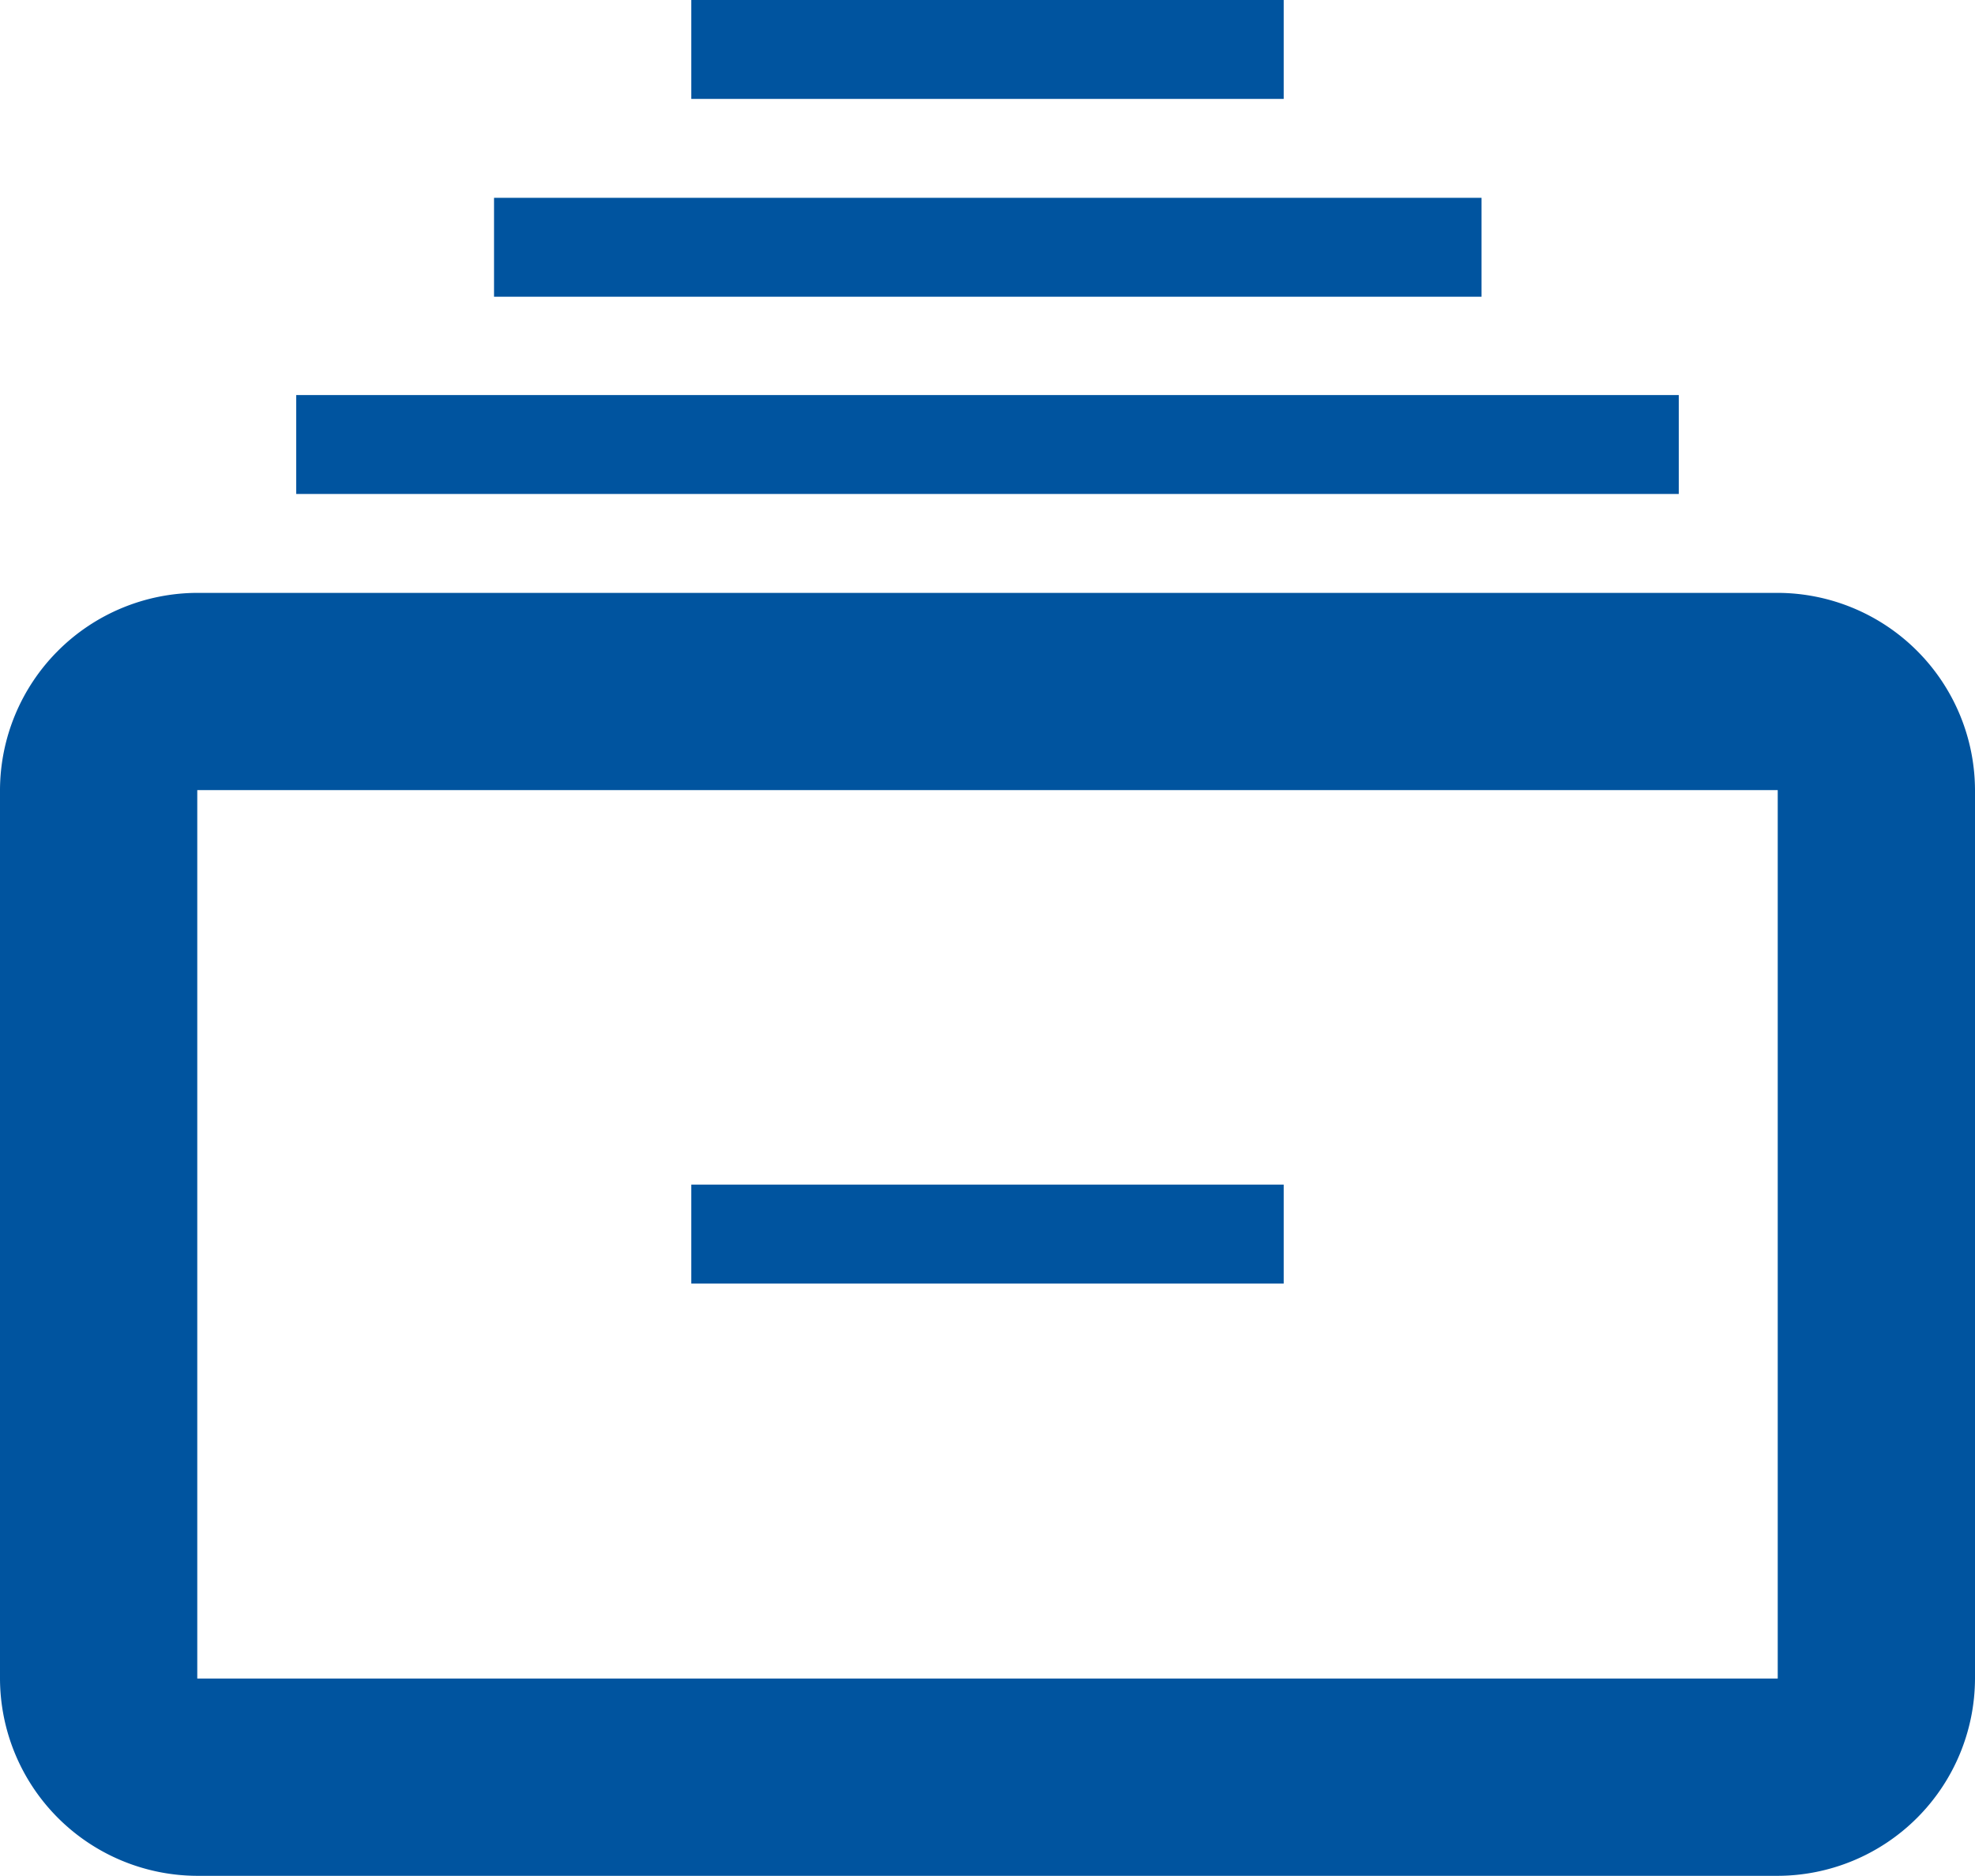
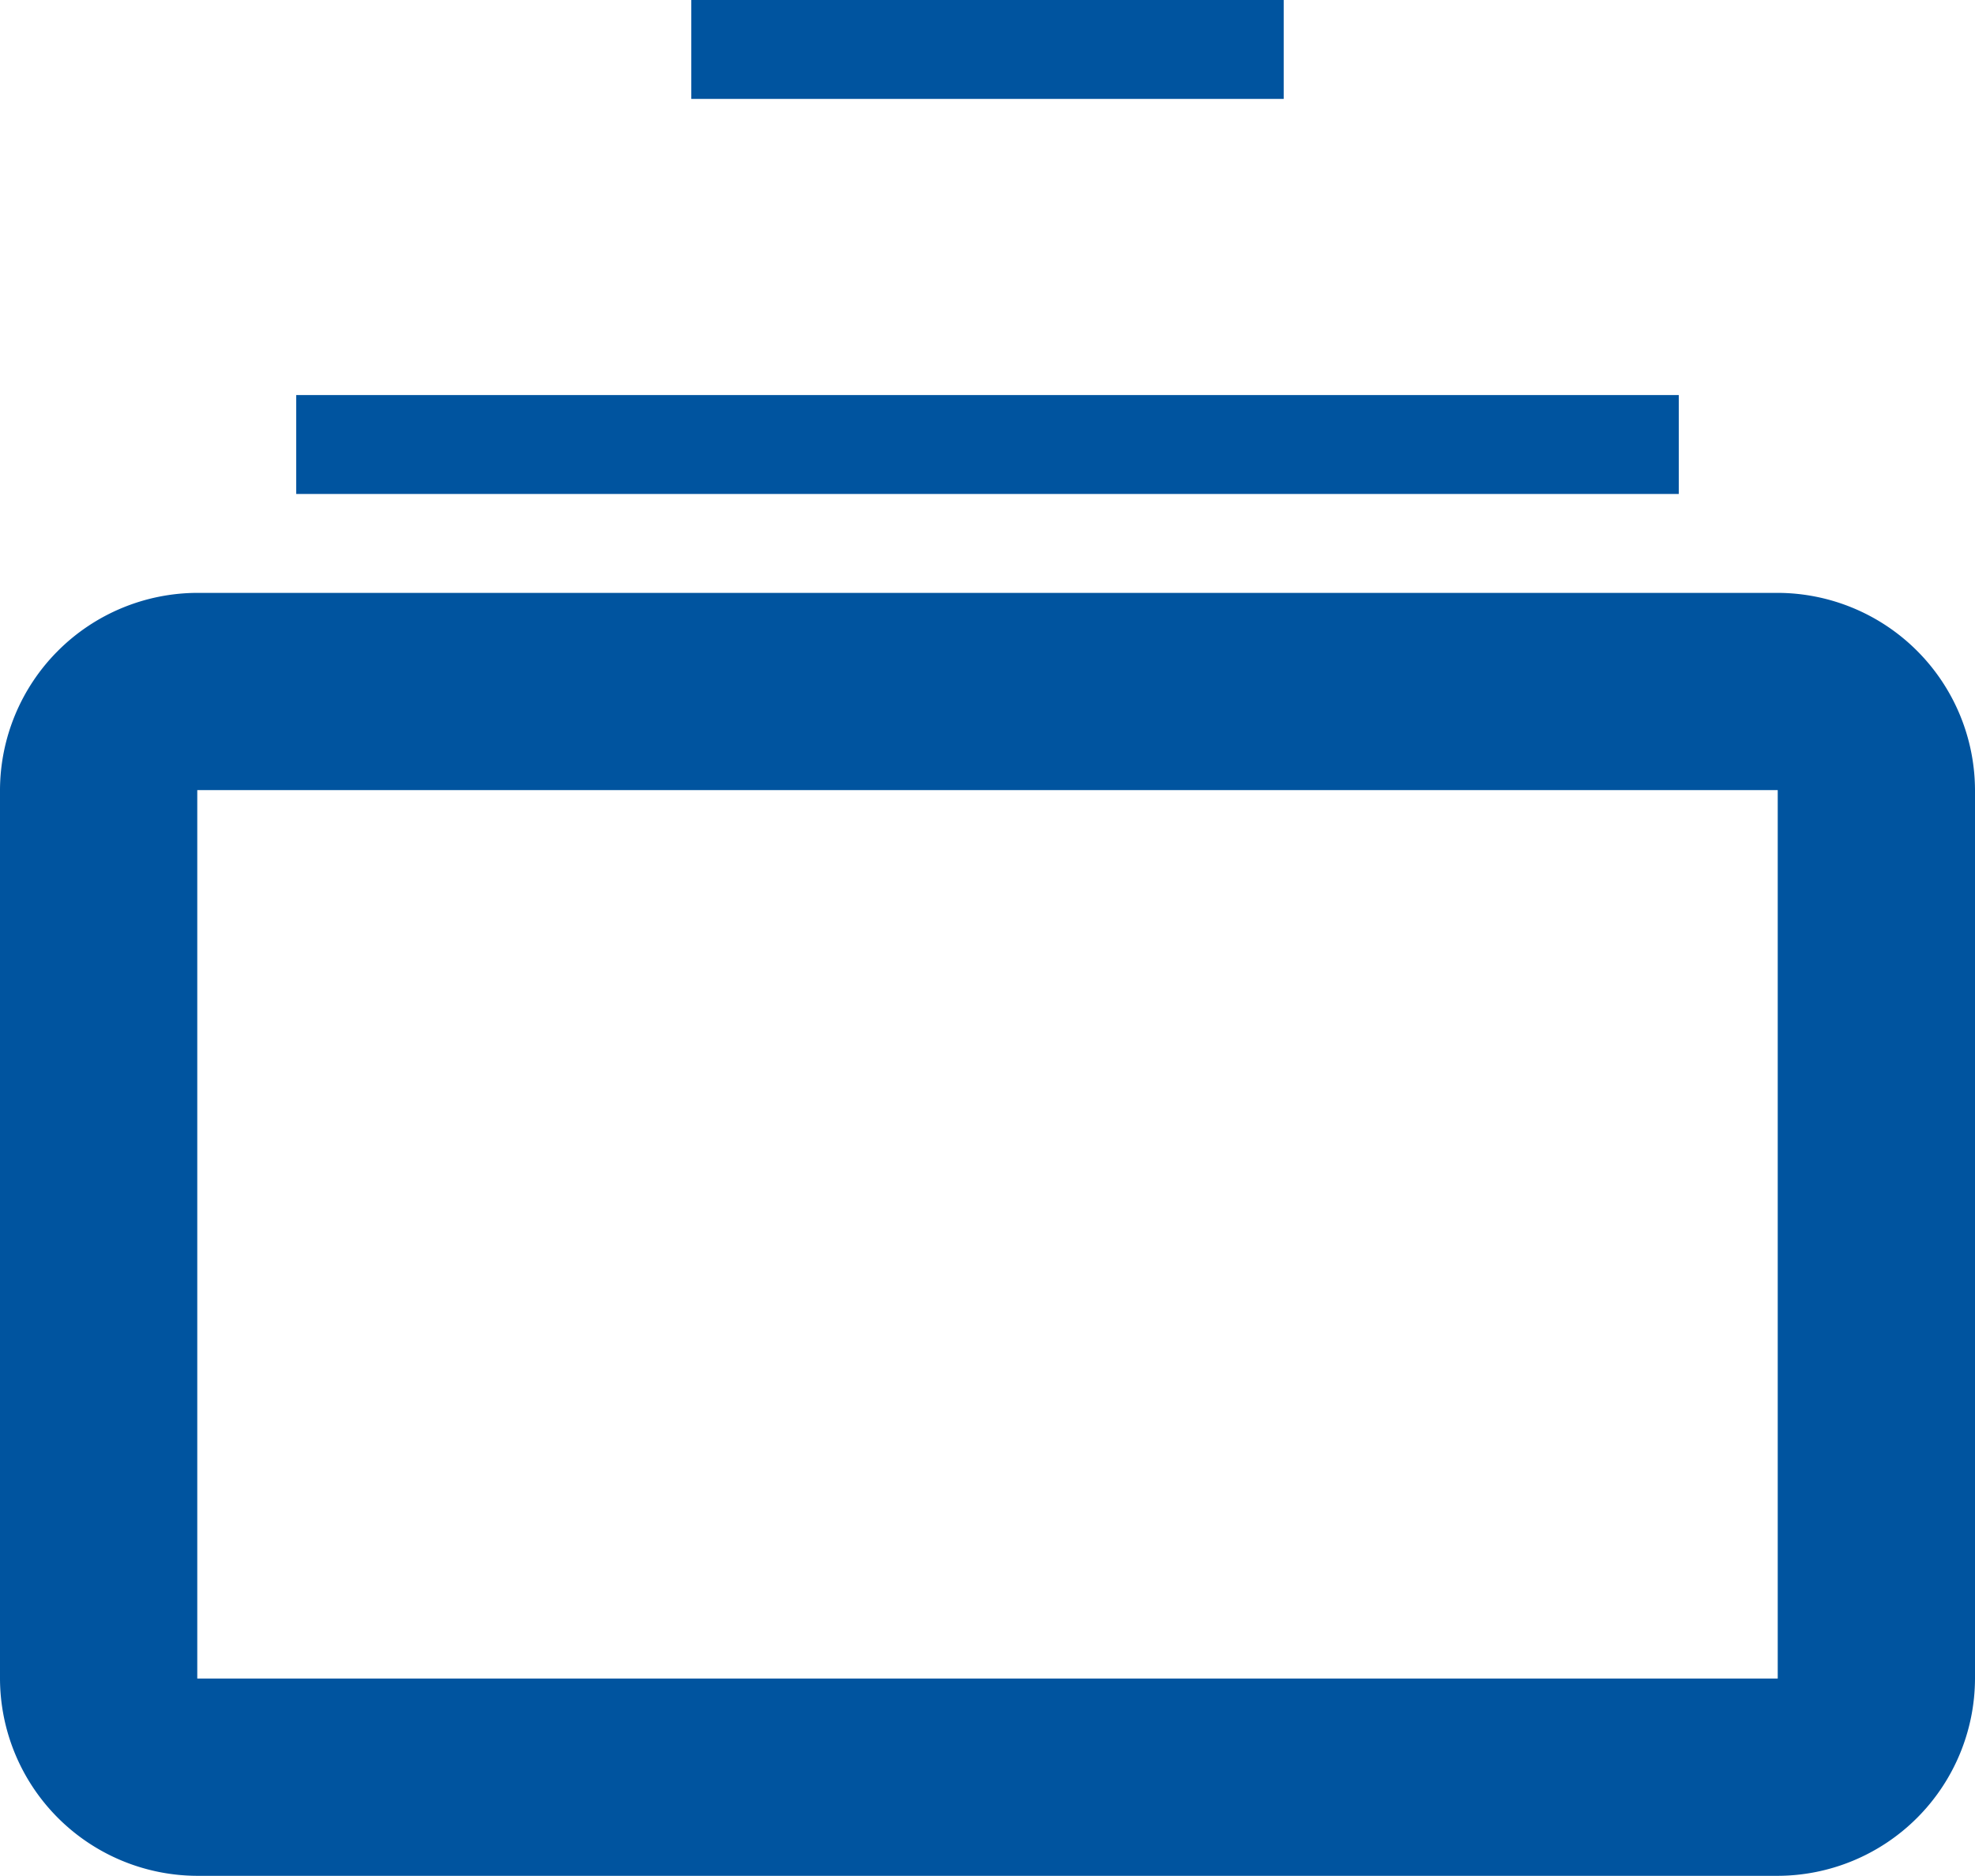
<svg xmlns="http://www.w3.org/2000/svg" viewBox="0 0 34.74 33">
  <defs>
    <style>.cls-1{fill:#00549f;}</style>
  </defs>
  <title>アセット 8</title>
  <g id="レイヤー_2" data-name="レイヤー 2">
    <g id="テキスト">
      <path class="cls-1" d="M17.25,15.76" />
      <path class="cls-1" d="M17.25,15.76" />
      <path class="cls-1" d="M31.27,33H3.47A3.48,3.48,0,0,1,0,29.53V13.9a3.48,3.48,0,0,1,3.47-3.47H31.27a3.48,3.48,0,0,1,3.47,3.47V29.53A3.48,3.48,0,0,1,31.27,33ZM3.47,13.9V29.53H31.27V13.9Z" />
-       <rect class="cls-1" x="12.16" y="20.84" width="10.42" height="1.74" />
      <rect class="cls-1" x="5.21" y="6.95" width="24.32" height="1.74" />
-       <rect class="cls-1" x="8.69" y="3.48" width="17.37" height="1.74" />
      <rect class="cls-1" x="12.16" width="10.42" height="1.74" />
    </g>
  </g>
</svg>